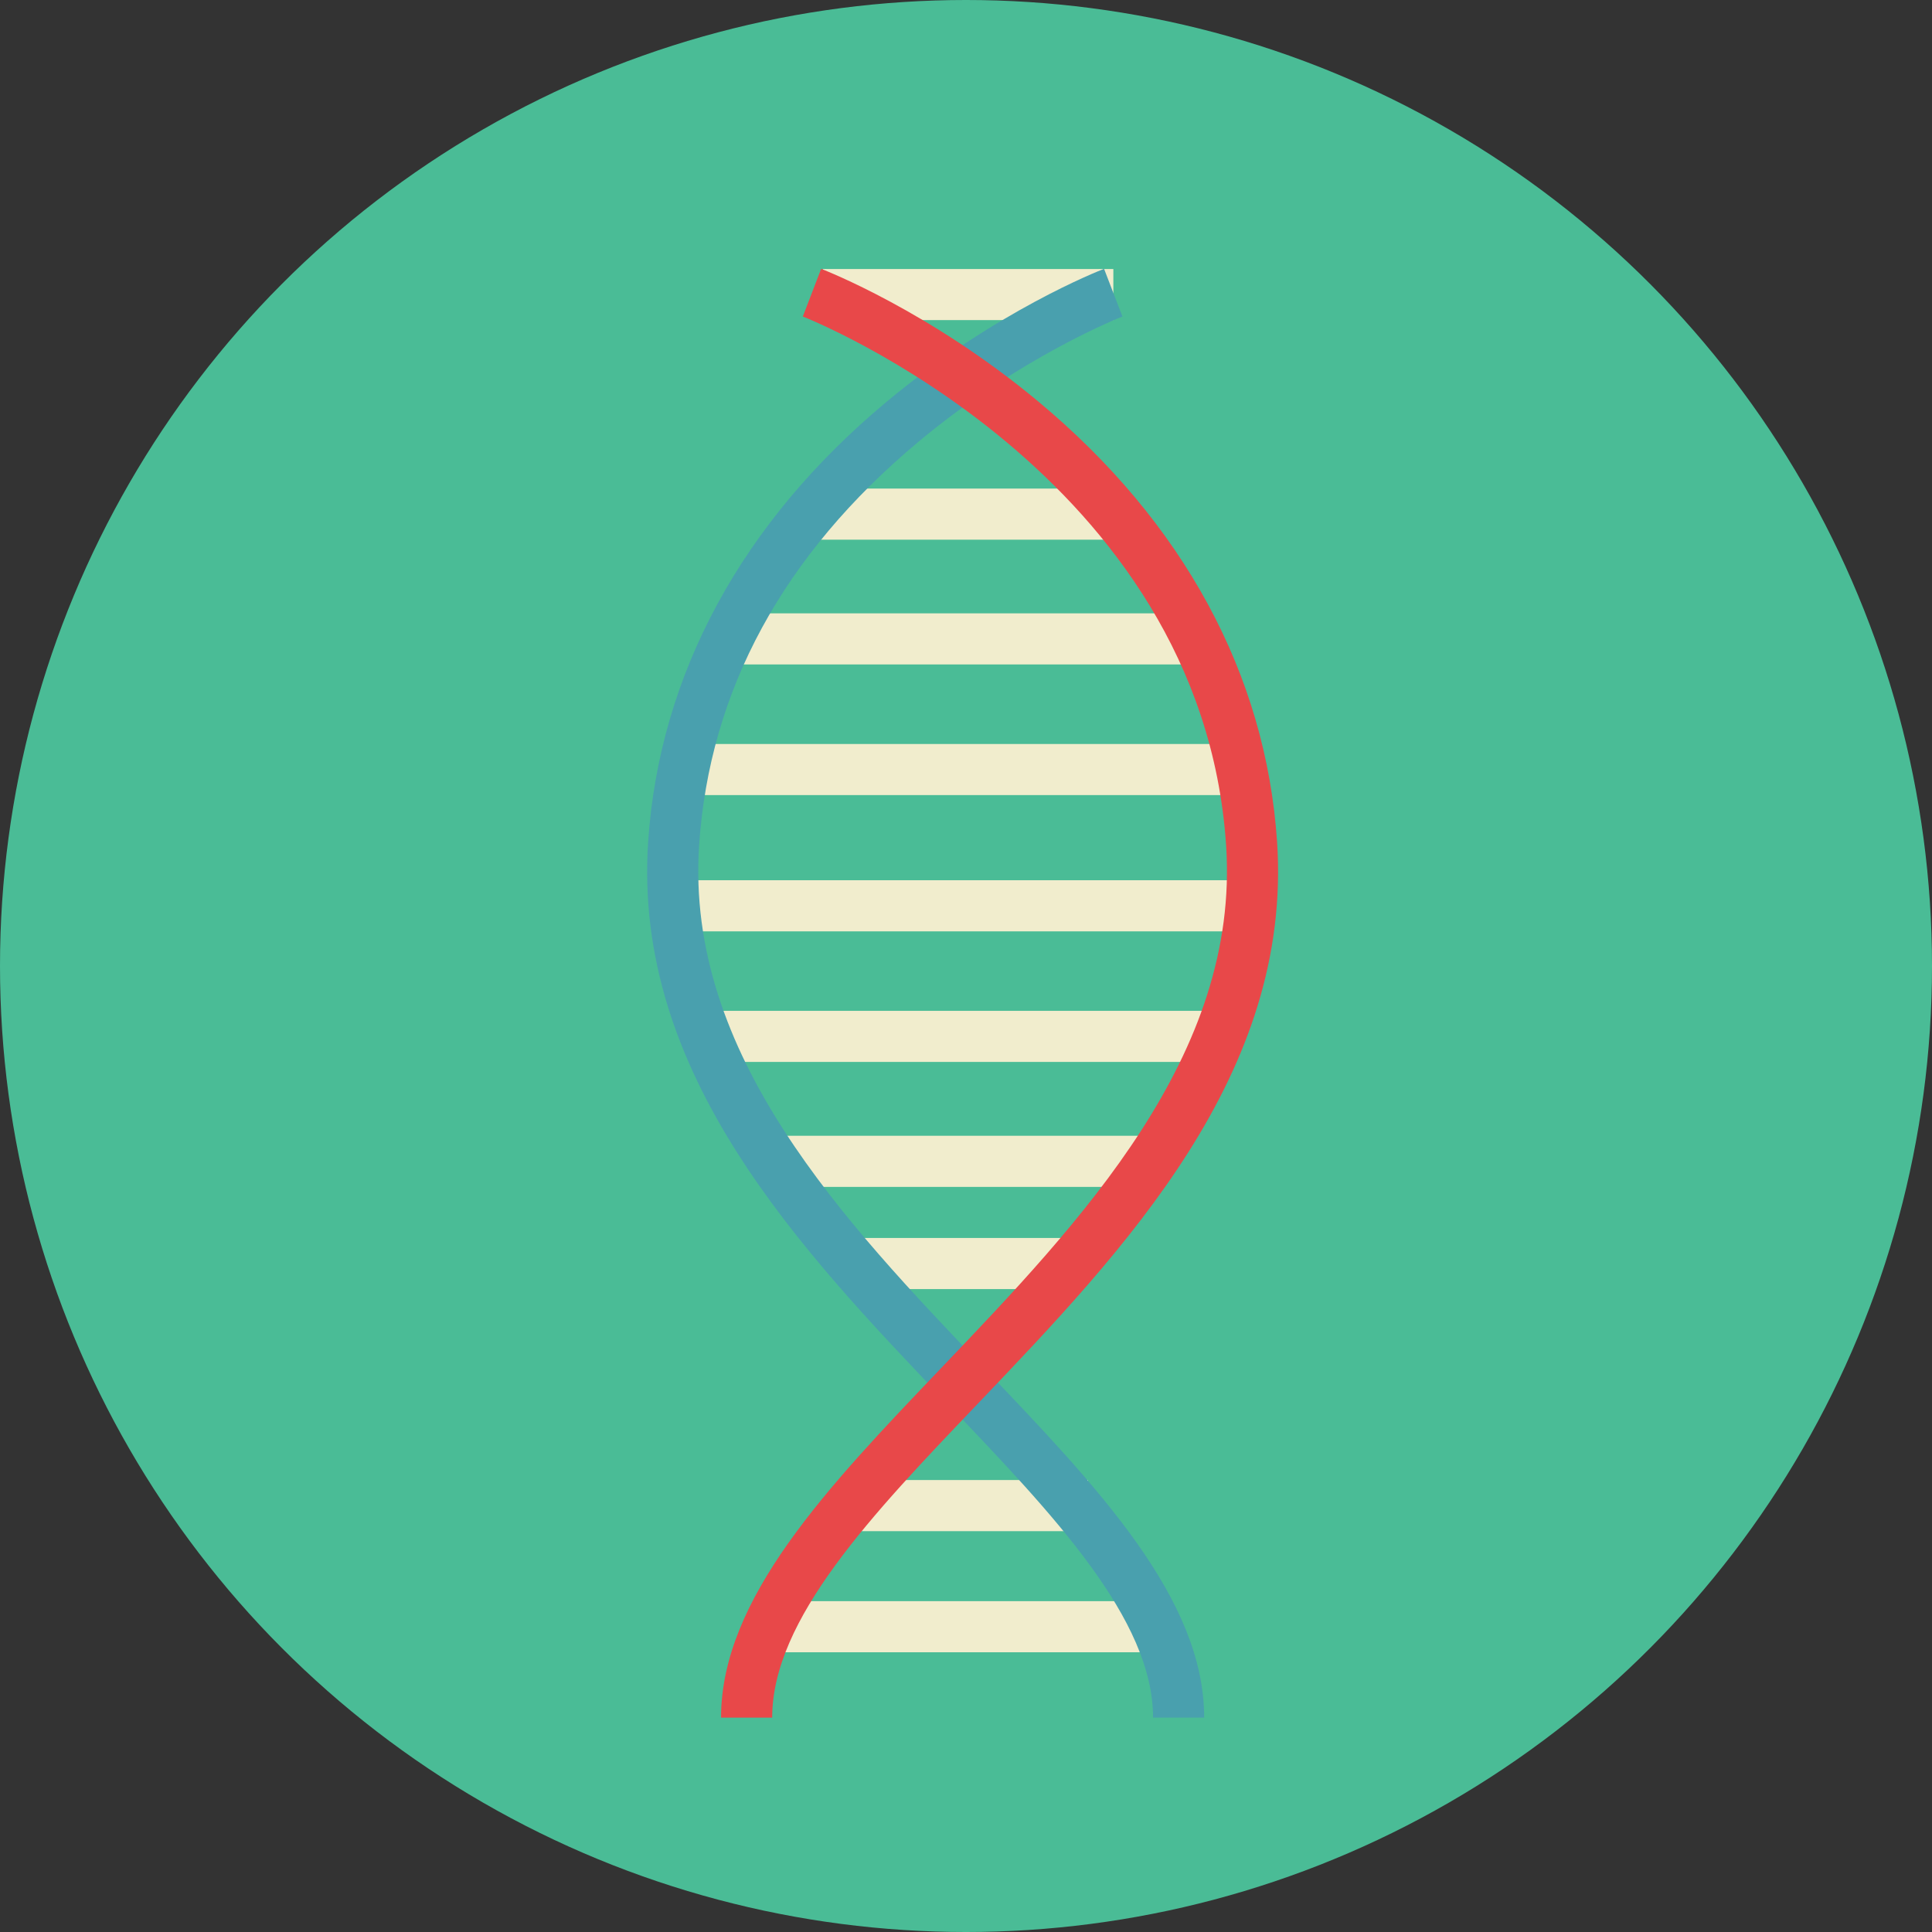
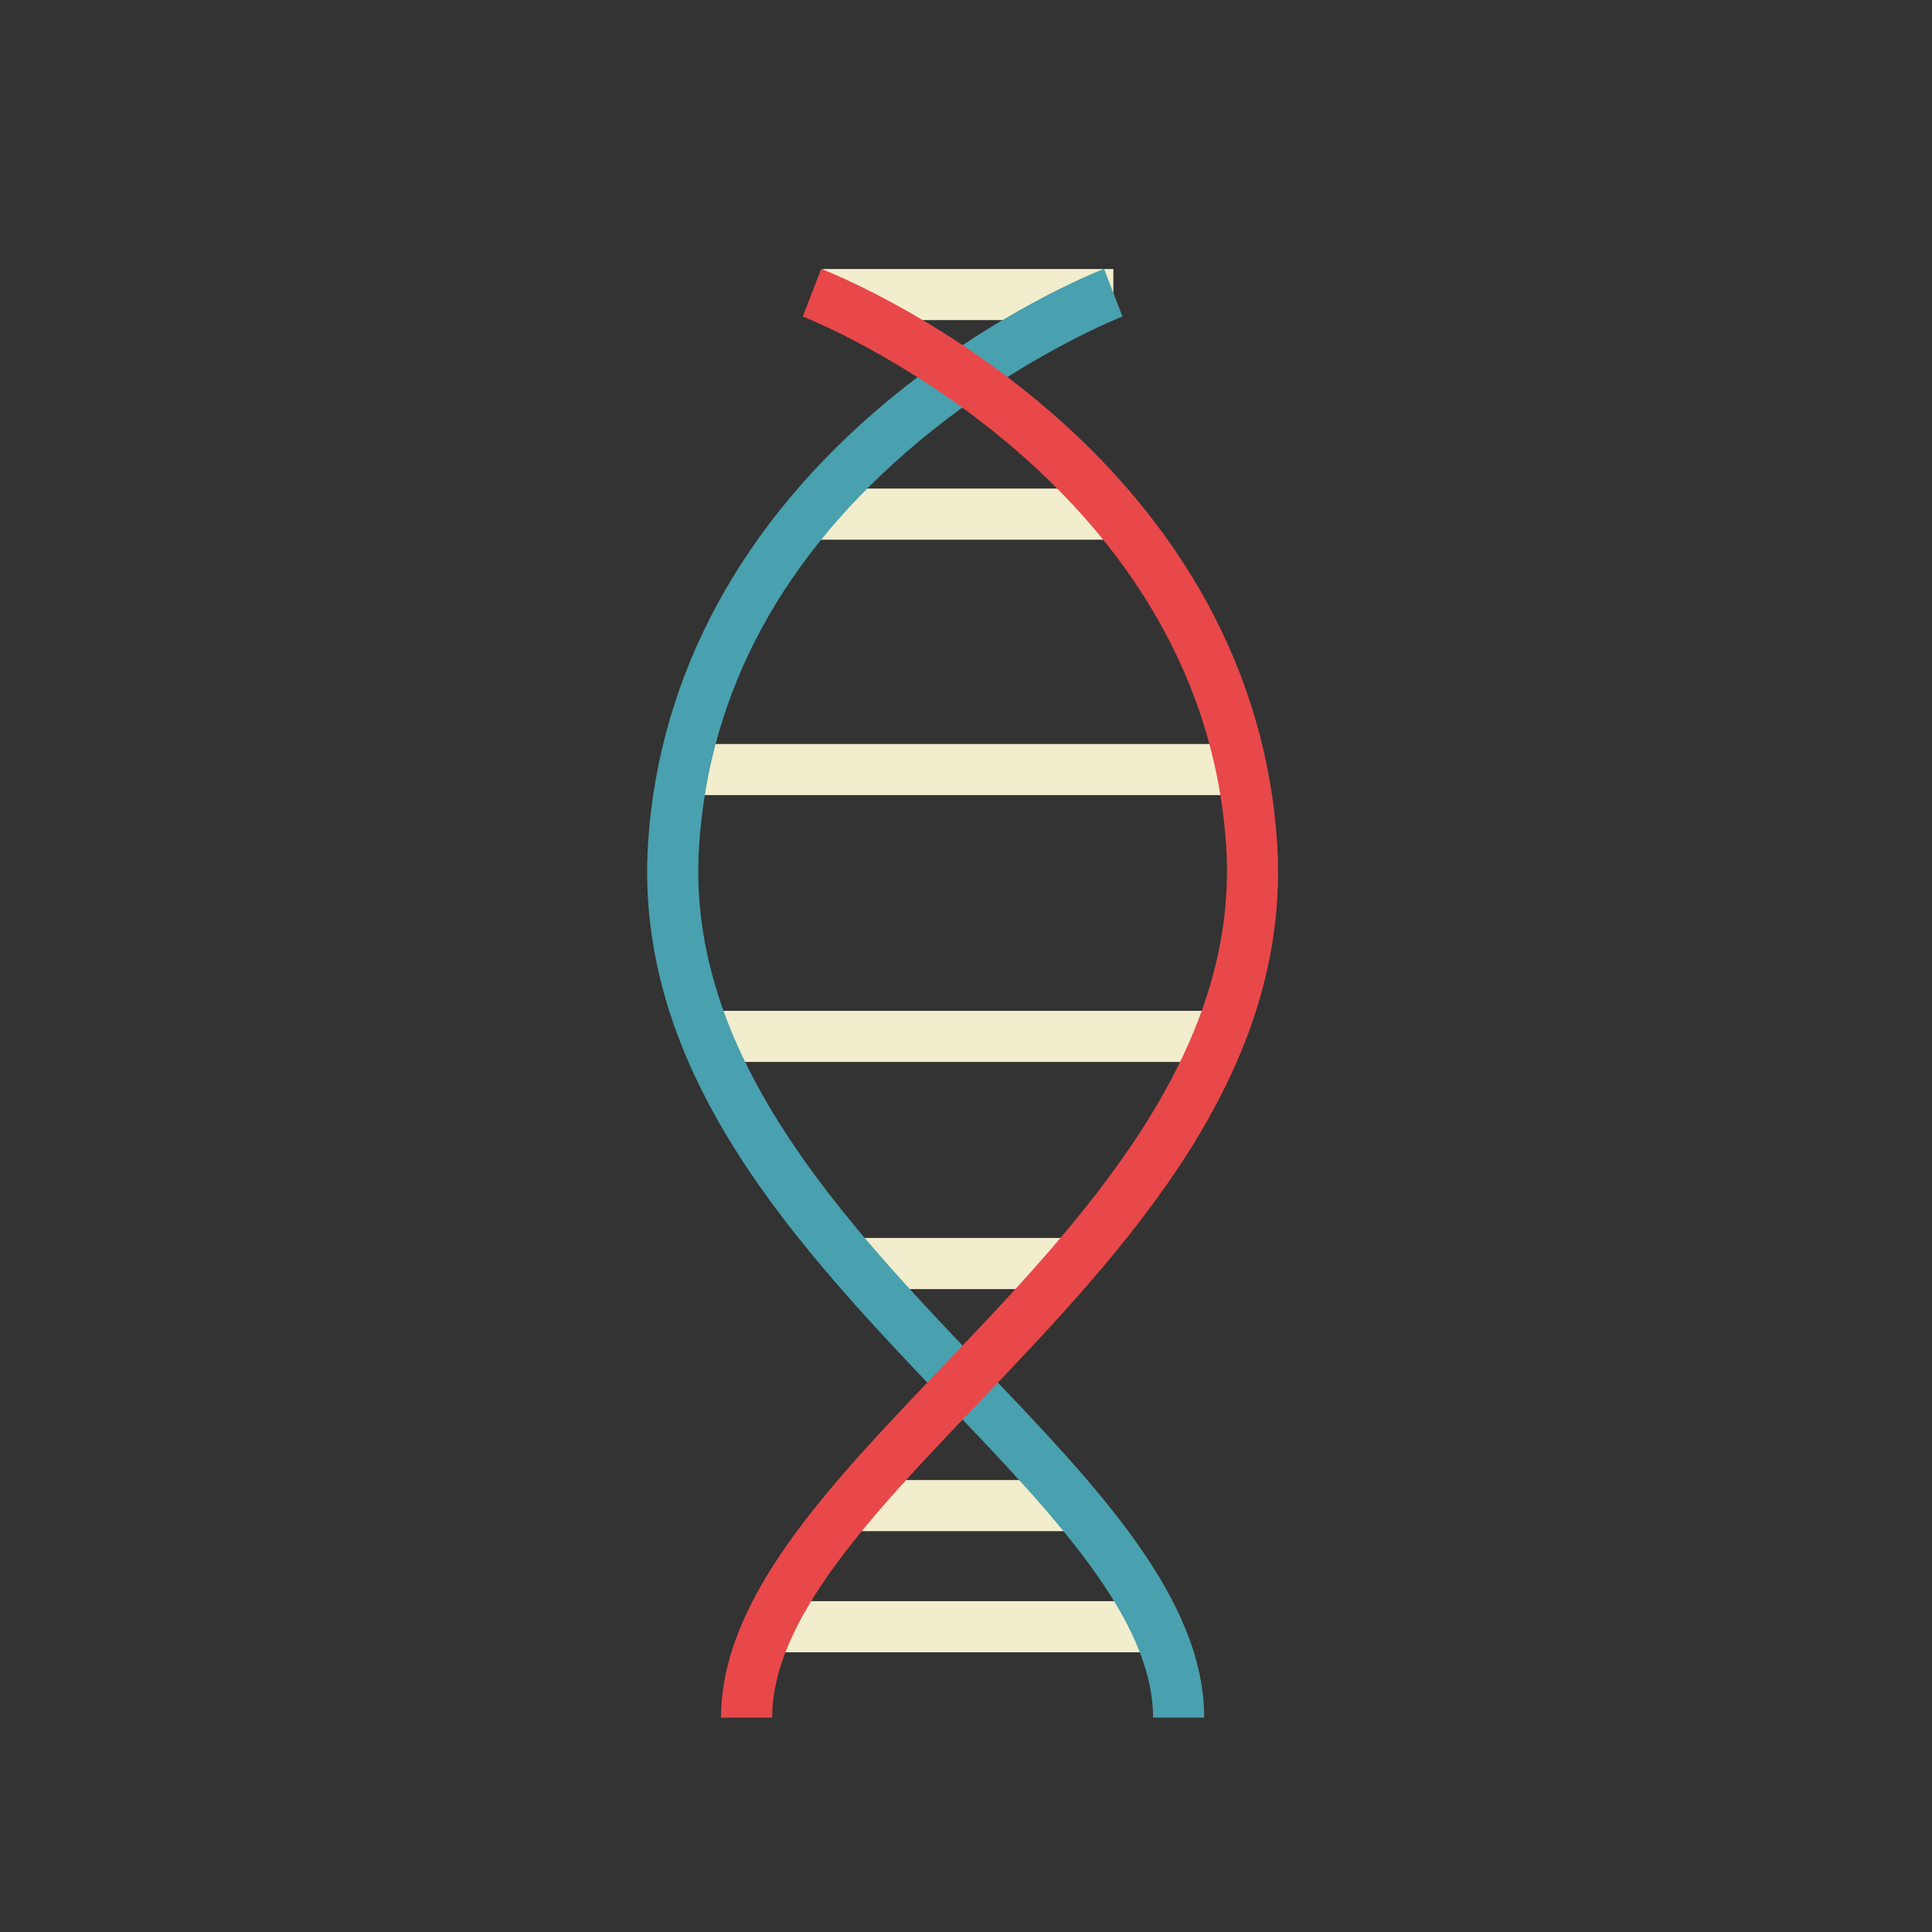
<svg xmlns="http://www.w3.org/2000/svg" version="1.1" id="Layer_1" x="0px" y="0px" viewBox="0 0 473.931 473.931" style="enable-background:new 0 0 473.931 473.931;" xml:space="preserve">
  <rect x="0" y="0" width="473.931" height="473.931" fill="#333333" stroke="none" />
-   <circle style="fill:#4ABC96;" cx="236.966" cy="236.966" r="236.966" />
  <g>
    <rect x="197.58" y="119.849" style="fill:#F1EDCD;" width="77.252" height="12.539" />
-     <rect x="177.838" y="150.456" style="fill:#F1EDCD;" width="116.743" height="12.535" />
    <rect x="167.964" y="182.508" style="fill:#F1EDCD;" width="136.481" height="12.531" />
-     <rect x="167.964" y="215.926" style="fill:#F1EDCD;" width="136.481" height="12.542" />
    <rect x="173.281" y="247.966" style="fill:#F1EDCD;" width="125.813" height="12.531" />
-     <rect x="188.585" y="278.611" style="fill:#F1EDCD;" width="95.25" height="12.542" />
    <rect x="210.773" y="303.681" style="fill:#F1EDCD;" width="50.888" height="12.539" />
    <rect x="205.572" y="363.063" style="fill:#F1EDCD;" width="61.279" height="12.539" />
    <rect x="187.687" y="392.773" style="fill:#F1EDCD;" width="97.02" height="12.539" />
    <rect x="201.868" y="65.993" style="fill:#F1EDCD;" width="71.243" height="12.527" />
  </g>
  <path style="fill:#49A0AE;" d="M295.393,421.345h-12.539c0-24.183-24.471-49.814-50.375-76.942  c-36.239-37.953-77.305-80.96-73.481-137.947c2.754-41.043,23.012-78.379,58.577-107.972c26.645-22.17,52.186-32.127,53.26-32.538  l4.498,11.7l-2.249-5.848l2.256,5.848c-0.247,0.097-24.973,9.773-50.046,30.727c-33.145,27.689-51.247,60.972-53.795,98.928  c-3.457,51.483,35.592,92.369,70.038,128.447C269.231,364.747,295.393,392.14,295.393,421.345z" />
  <path style="fill:#E84849;" d="M189.419,421.345H176.88c0-29.204,26.159-56.598,53.851-85.6  c34.447-36.082,73.496-76.968,70.038-128.447c-6.114-91.048-102.857-129.282-103.834-129.652l4.498-11.7  c1.074,0.412,26.615,10.368,53.253,32.538c35.573,29.594,55.831,66.933,58.585,107.972c3.824,56.987-37.242,99.999-73.477,137.947  C213.89,371.531,189.419,397.162,189.419,421.345z" />
  <g>
</g>
  <g>
</g>
  <g>
</g>
  <g>
</g>
  <g>
</g>
  <g>
</g>
  <g>
</g>
  <g>
</g>
  <g>
</g>
  <g>
</g>
  <g>
</g>
  <g>
</g>
  <g>
</g>
  <g>
</g>
  <g>
</g>
</svg>